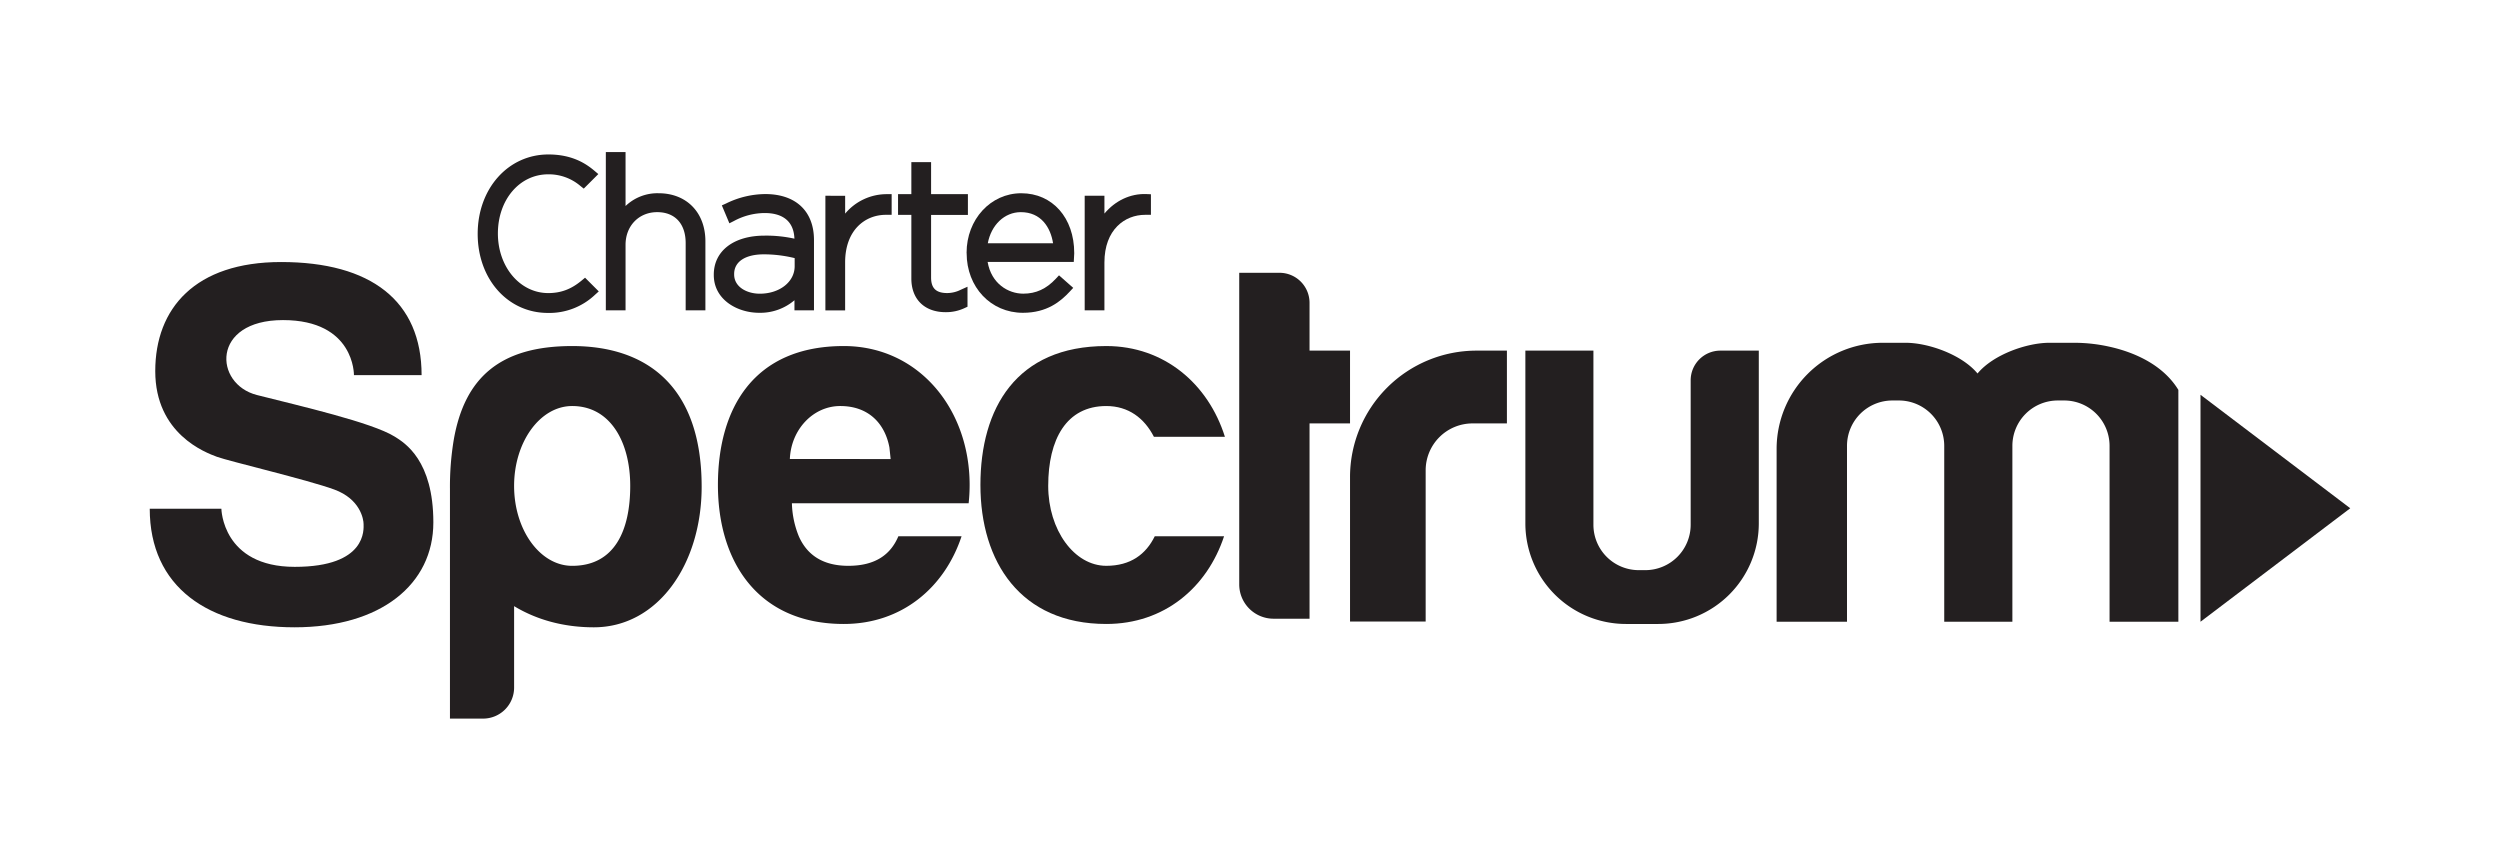
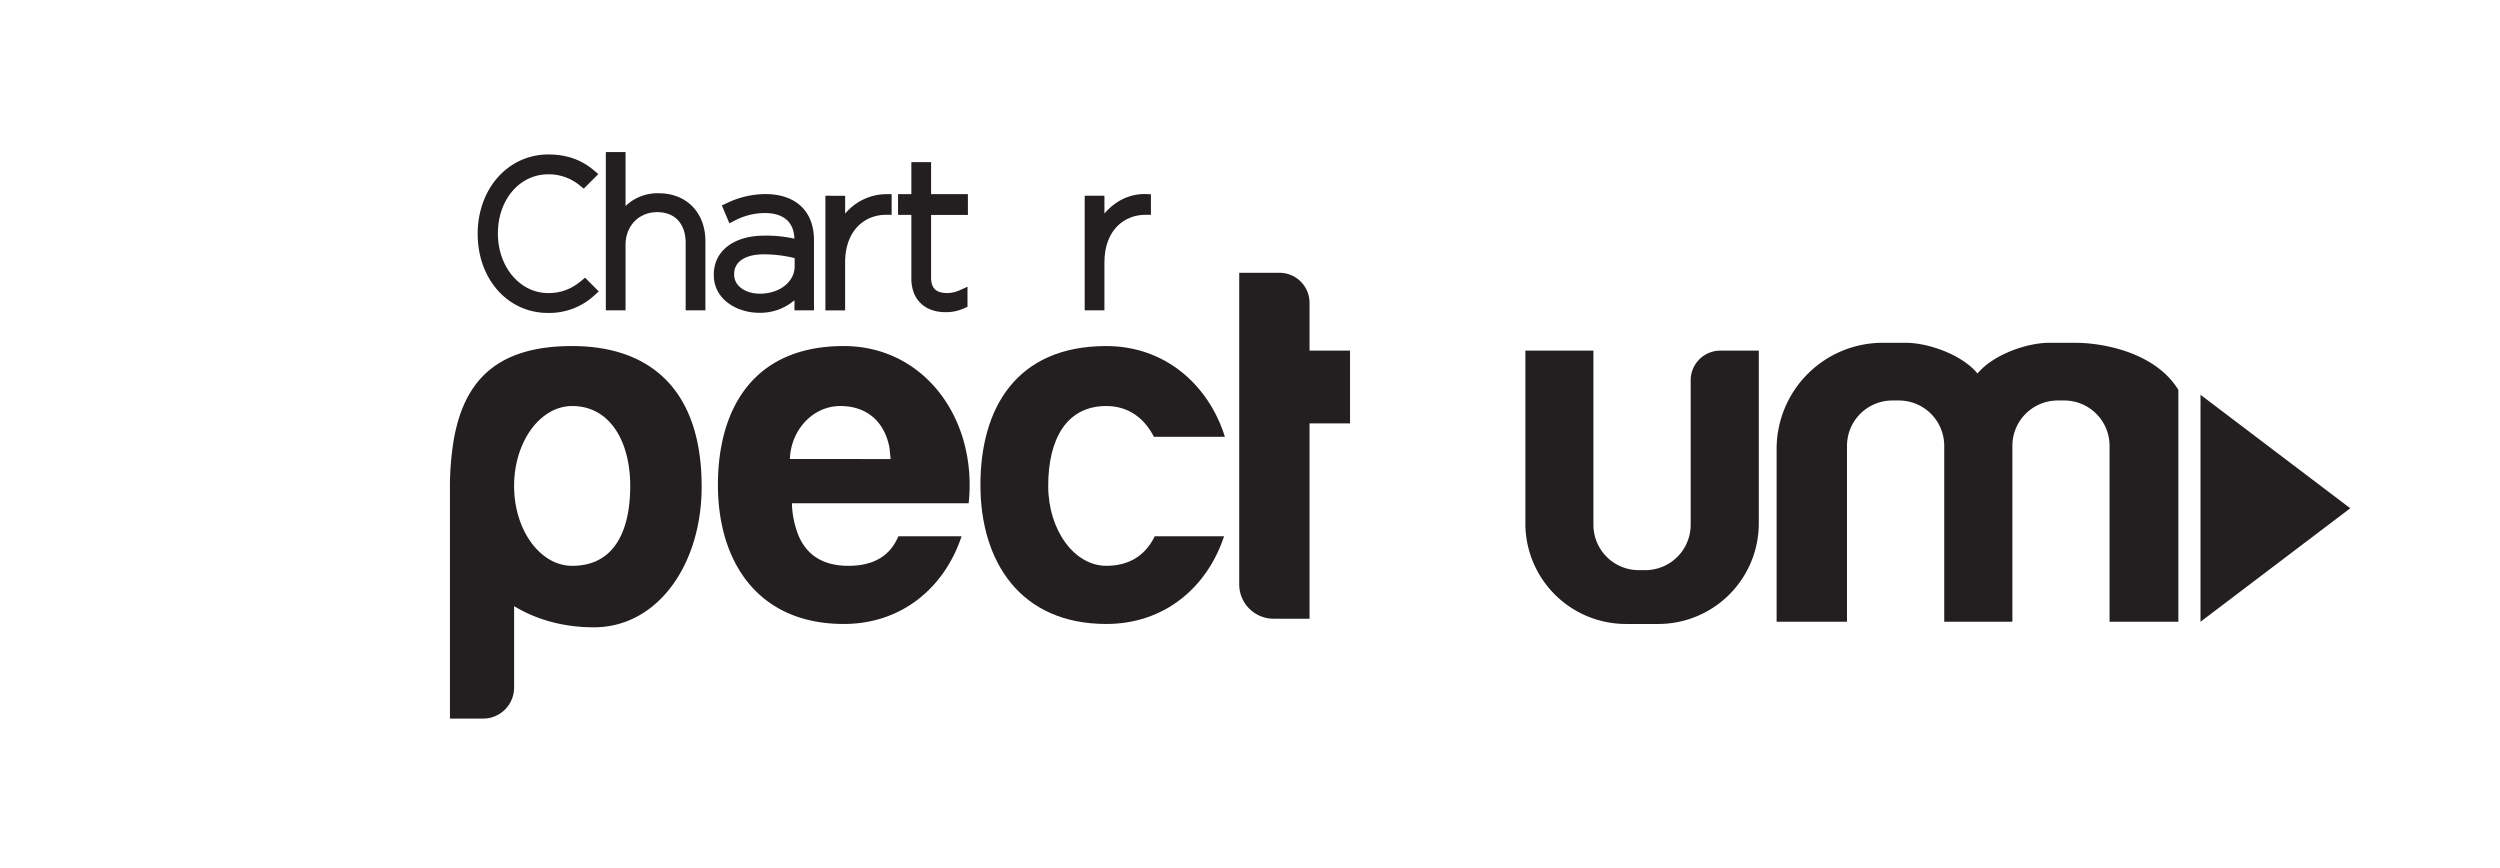
<svg xmlns="http://www.w3.org/2000/svg" id="Layer_1" data-name="Layer 1" viewBox="0 0 1326.19 460.65">
  <defs>
    <style>.cls-1{fill:#231f20;}</style>
  </defs>
  <polygon class="cls-1" points="1207.03 239.52 1167.31 209.42 1167.31 269.62 1167.31 329.82 1207.03 299.72 1246.75 269.62 1207.03 239.52" />
  <path class="cls-1" d="M1119.1,183.94a85.66,85.66,0,0,0-18.33-2.1h-13.63c-11.87,0-29.72,6.18-38.11,16.29-8.39-10.11-26.24-16.29-38.11-16.29H998.76a56.31,56.31,0,0,0-56.31,56.3v91.69h37.34V236.52a24.07,24.07,0,0,1,24.07-24.07h3.44a24.06,24.06,0,0,1,24.07,24.07v93.31h36.15V236.52a24.07,24.07,0,0,1,24.07-24.07H1095a24.06,24.06,0,0,1,24.07,24.07v93.31h36.5v-123C1147.66,193.85,1132.86,187,1119.1,183.94Z" />
  <path class="cls-1" d="M716.16,186H694.68V160.65a15.94,15.94,0,0,0-15.94-15.94H657.38V310a18.21,18.21,0,0,0,18.21,18.21h19.09V224.61h21.48Z" />
  <path class="cls-1" d="M896.86,201.77v76.61a24.08,24.08,0,0,1-24.08,24.07h-3.44a24.07,24.07,0,0,1-24.07-24.07V186h-36.1v91.64A53.36,53.36,0,0,0,862.51,331h17.11A53.36,53.36,0,0,0,933,277.66V186H912.6A15.75,15.75,0,0,0,896.86,201.77Z" />
-   <path class="cls-1" d="M716.16,253.11v76.61h40.12V249.49a24.88,24.88,0,0,1,24.88-24.88h18.22V186H783.24A67.09,67.09,0,0,0,716.16,253.11Z" />
  <path class="cls-1" d="M303.52,183.57c-38.46,0-57,17-62.76,49.42a151,151,0,0,0-2.07,26.39V381.2h17.57a16.45,16.45,0,0,0,16.46-16.45V321.54c11.75,7.13,26.09,11.23,42.29,11.23,33.94,0,57.2-33.4,57.2-74.6C372.21,205.47,343.65,183.57,303.52,183.57Zm0,116.59c-17,0-30.8-19-30.8-42.38s13.79-42.39,30.8-42.39c20.2,0,30.8,19,30.8,42.39S326.19,300.16,303.52,300.16Z" />
  <path class="cls-1" d="M586.86,215.39c11.72,0,20.2,6.4,25.27,16.34h37.66c-8.83-28.12-32.22-48.16-62.93-48.16-47.78,0-66.77,33-66.77,73.72S541.33,331,586.86,331c30.76,0,53.47-19.28,62.48-46.52H612.57c-4.67,9.56-12.85,15.67-25.71,15.67-17,0-30.81-19-30.81-42.38C556.05,233,565.7,215.39,586.86,215.39Z" />
  <path class="cls-1" d="M447.6,183.57c-47.77,0-66.76,33-66.76,73.72S402.08,331,447.6,331c30.76,0,53.47-19.28,62.49-46.52H476.56c-4,9.48-11.91,15.67-26.55,15.67-14,0-22.09-6.19-26.26-15.67a49.42,49.42,0,0,1-3.66-17.5h93.75a91.11,91.11,0,0,0,.53-9.7C514.37,216.58,487,183.57,447.6,183.57Zm-23.18,59.91H419c.63-15.63,12.35-28.09,26.73-28.09,15.06,0,23.72,9.33,26.09,22l.64,6.13Z" />
-   <path class="cls-1" d="M209.29,231.56c-12.07-7.47-50-16.19-72.95-22s-24.4-39.76,13.77-39.76S187.76,199,187.76,199h35.89c0-39.36-26.86-60-74.54-60-45.58,0-66.75,24.56-66.75,57.86S109,240.07,115.1,242.33s48.41,12.28,62.24,17.36,15.53,15.79,15.53,18.32,2,22.69-36.5,22.69-38.94-30.84-38.94-30.84h-38c0,41.4,30.91,62.91,76.79,62.91s73.66-22.85,73.66-55.65S214.87,235,209.29,231.56Z" />
  <path class="cls-1" d="M349.37,102.51a24.42,24.42,0,0,0-17.53,6.78V80.68H321.38v83.94h10.46V129.85c0-10,7.05-17.31,16.77-17.31,9.47,0,15.12,6.15,15.12,16.44v35.64H374.2V128C374.2,112.75,364.22,102.51,349.37,102.51Z" />
  <path class="cls-1" d="M402.72,165.93a27.92,27.92,0,0,0,18.72-6.66v5.35H431.8V127.34c0-15.27-9.65-24.39-25.81-24.39a47.71,47.71,0,0,0-20.84,5l-2.23,1,4,9.51,2.46-1.25a34.76,34.76,0,0,1,16.3-4.2c7,0,15.32,2.41,15.74,13.6A69,69,0,0,0,405.55,125c-16.34,0-26.9,8.12-26.9,20.68v.22C378.65,158.91,391.05,165.93,402.72,165.93Zm-13.27-20.58c0-6.53,5.89-10.43,15.78-10.43a69.07,69.07,0,0,1,16.32,2v4.3c0,8.32-8,14.58-18.51,14.58-6.75,0-13.59-3.5-13.59-10.21Z" />
  <path class="cls-1" d="M448.32,139.24c0-17.46,10.83-25.28,21.56-25.28H473V103h-2.46a28.71,28.71,0,0,0-22.21,10.32h0v-9.47H437.85v60.8h10.47Z" />
  <path class="cls-1" d="M483.45,147.76c0,11,7,17.84,18.17,17.84a23.07,23.07,0,0,0,10.13-2.2l1.49-.69V152.1l-3.61,1.62a16.12,16.12,0,0,1-7.14,1.74h0c-5.93,0-8.57-2.55-8.57-8.25V114h19.53V103H493.92V86H483.45V103h-7.06v11h7.06Z" />
-   <path class="cls-1" d="M512.78,134.33c0,18,12.83,31.6,29.84,31.6,12.79,0,20-6,24.91-11.3l1.79-1.93-7.54-6.65-1.7,1.82c-5.05,5.4-10.52,7.91-17.24,7.91-8,0-16.94-5.29-18.93-16.82h45.7l.12-2.25.12-2.27v-.22c0-18.67-11.55-31.71-28.1-31.71h0c-16.25,0-29,13.88-29,31.6Zm28.75-21.79c10.73,0,15.76,8.09,17.1,16.5H524C525.82,119.35,532.83,112.54,541.53,112.54Z" />
  <path class="cls-1" d="M585.87,139.24c0-17.46,10.83-25.28,21.56-25.28h3.11V103.05l-2.46-.1c-8.5-.34-16.55,3.57-22.21,10.34v-9.47H575.4v60.8h10.47Z" />
  <path class="cls-1" d="M290.63,166a35.19,35.19,0,0,0,25-9.62l2-1.8-7.27-7.27-1.79,1.49c-5.55,4.62-11,6.67-17.74,6.67-15,0-26.71-13.88-26.71-31.61,0-17.9,11.48-31.39,26.71-31.39a25.84,25.84,0,0,1,17.05,6.17l1.79,1.42,7.73-7.72-2.13-1.8c-4.39-3.69-11.68-8.6-24.34-8.6-21.39,0-37.53,18.12-37.53,42.14S269.41,166,290.63,166Z" />
</svg>